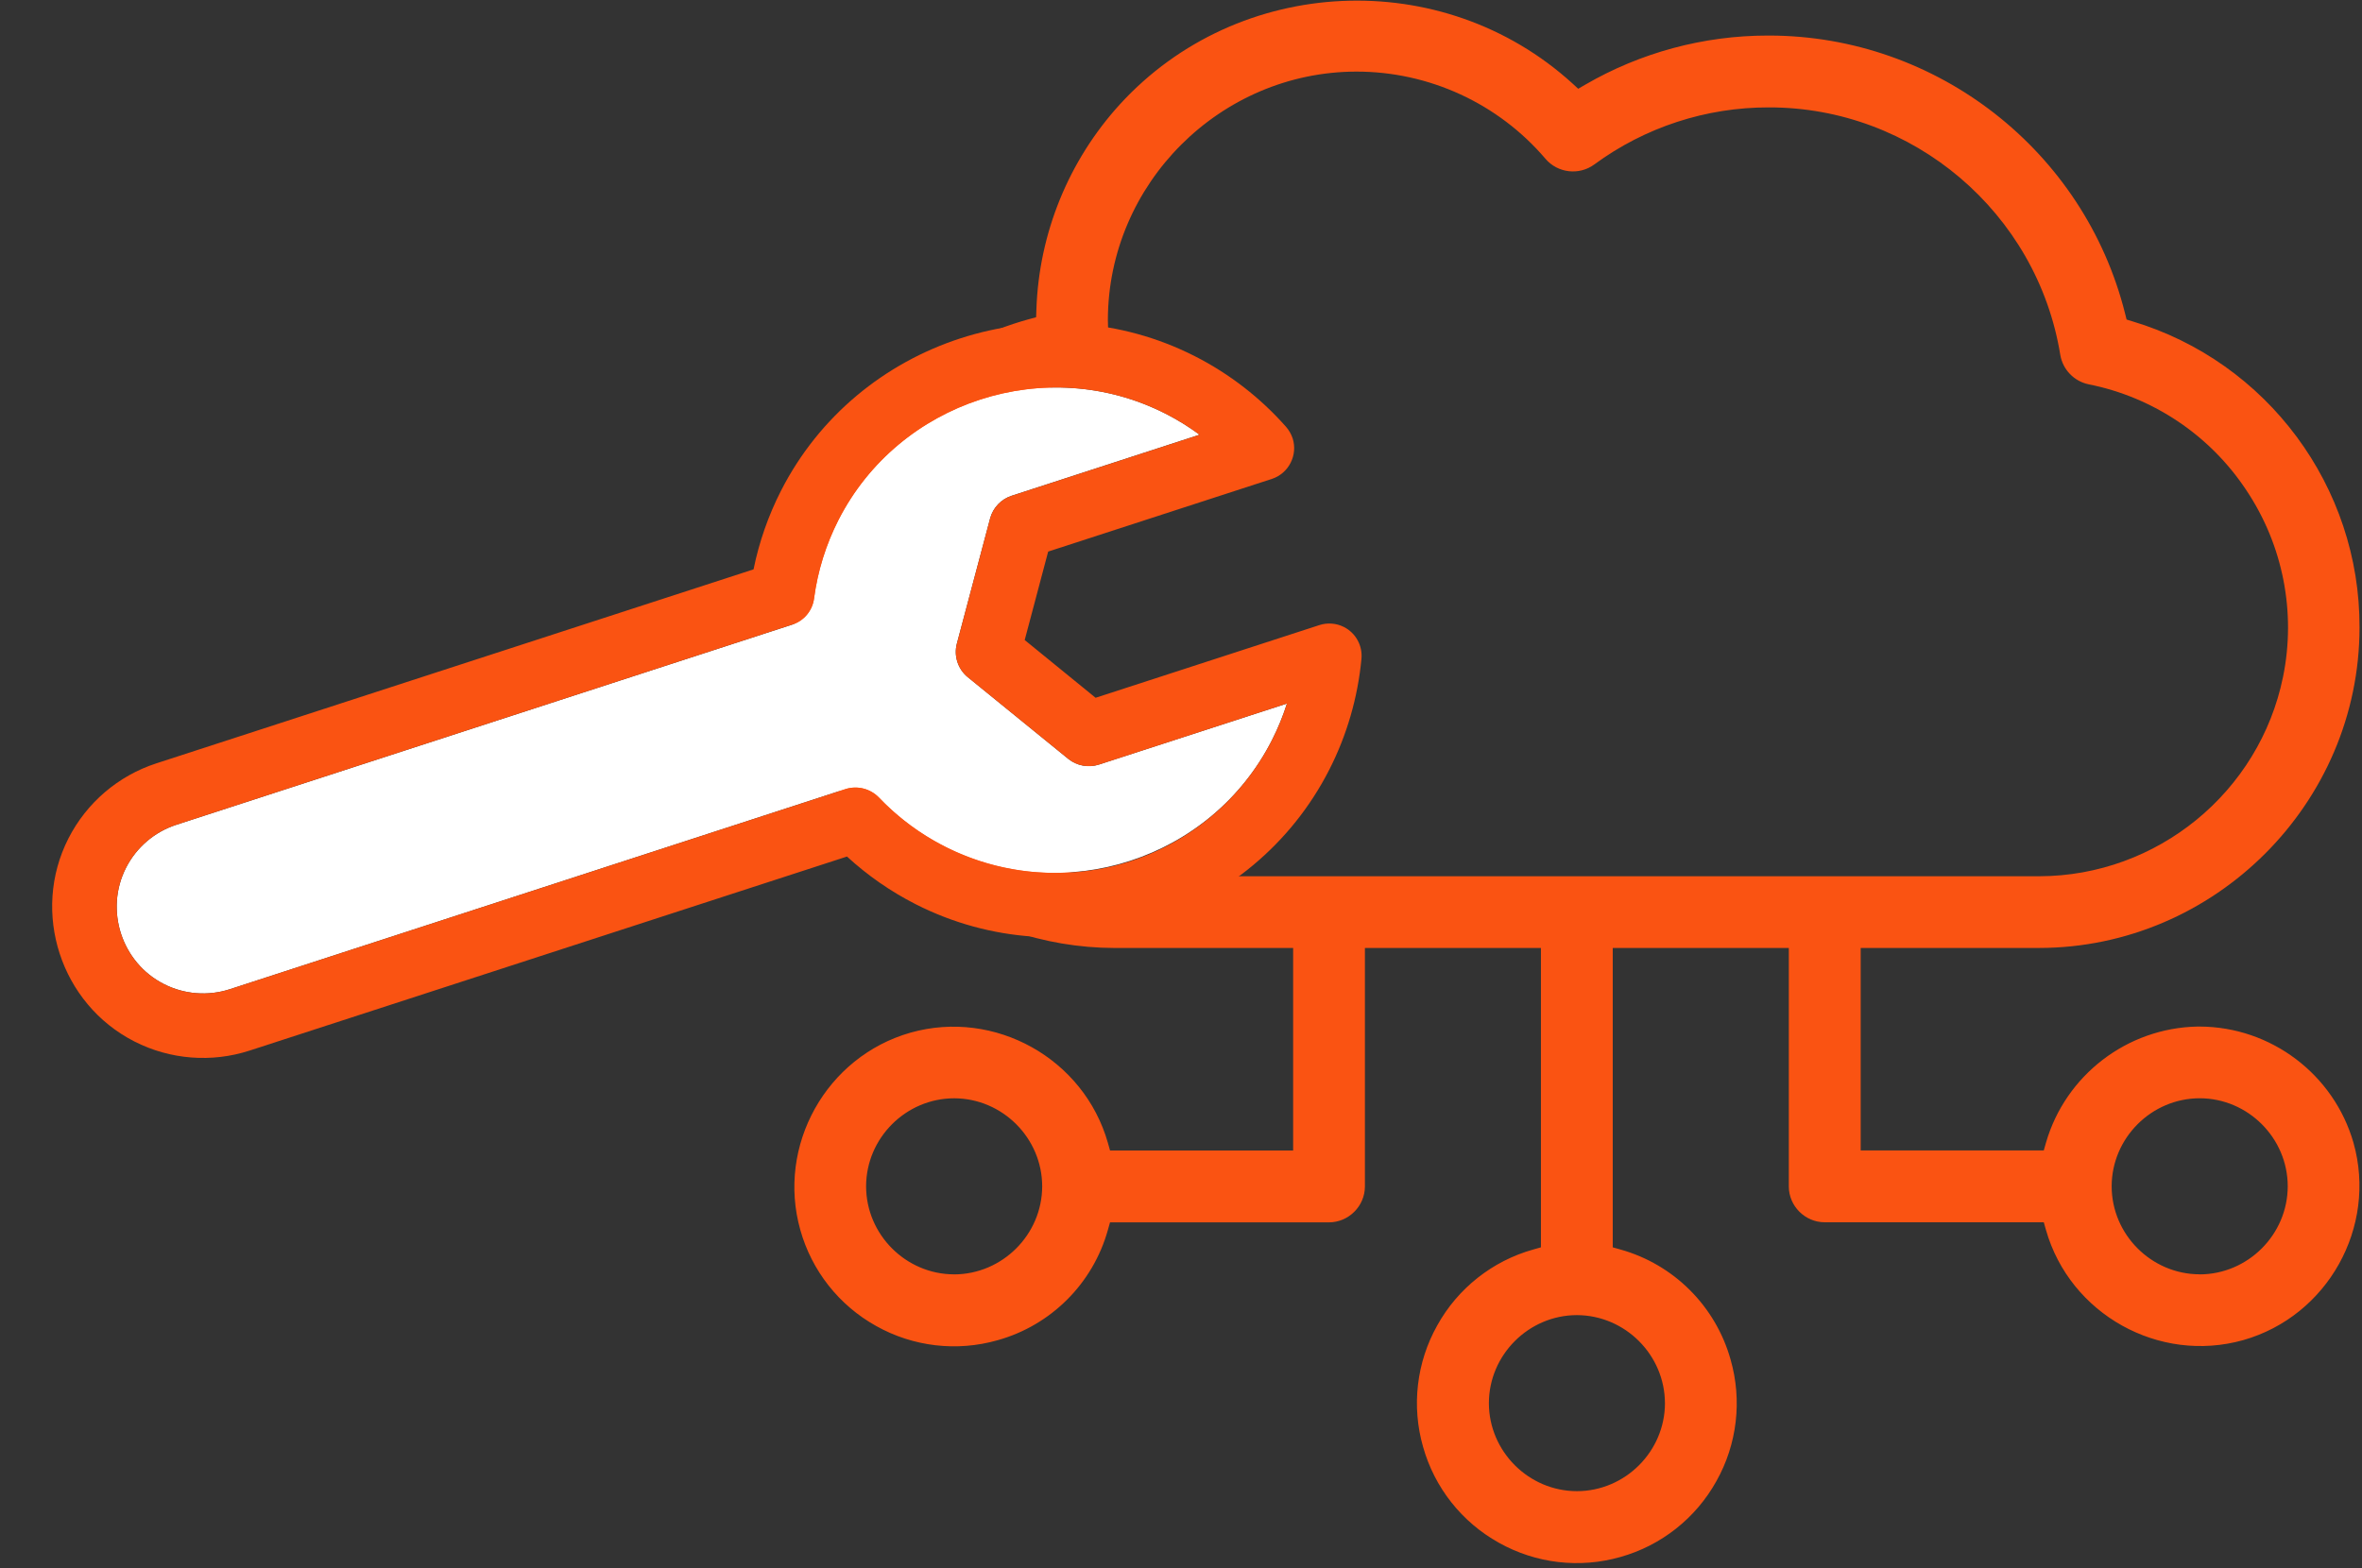
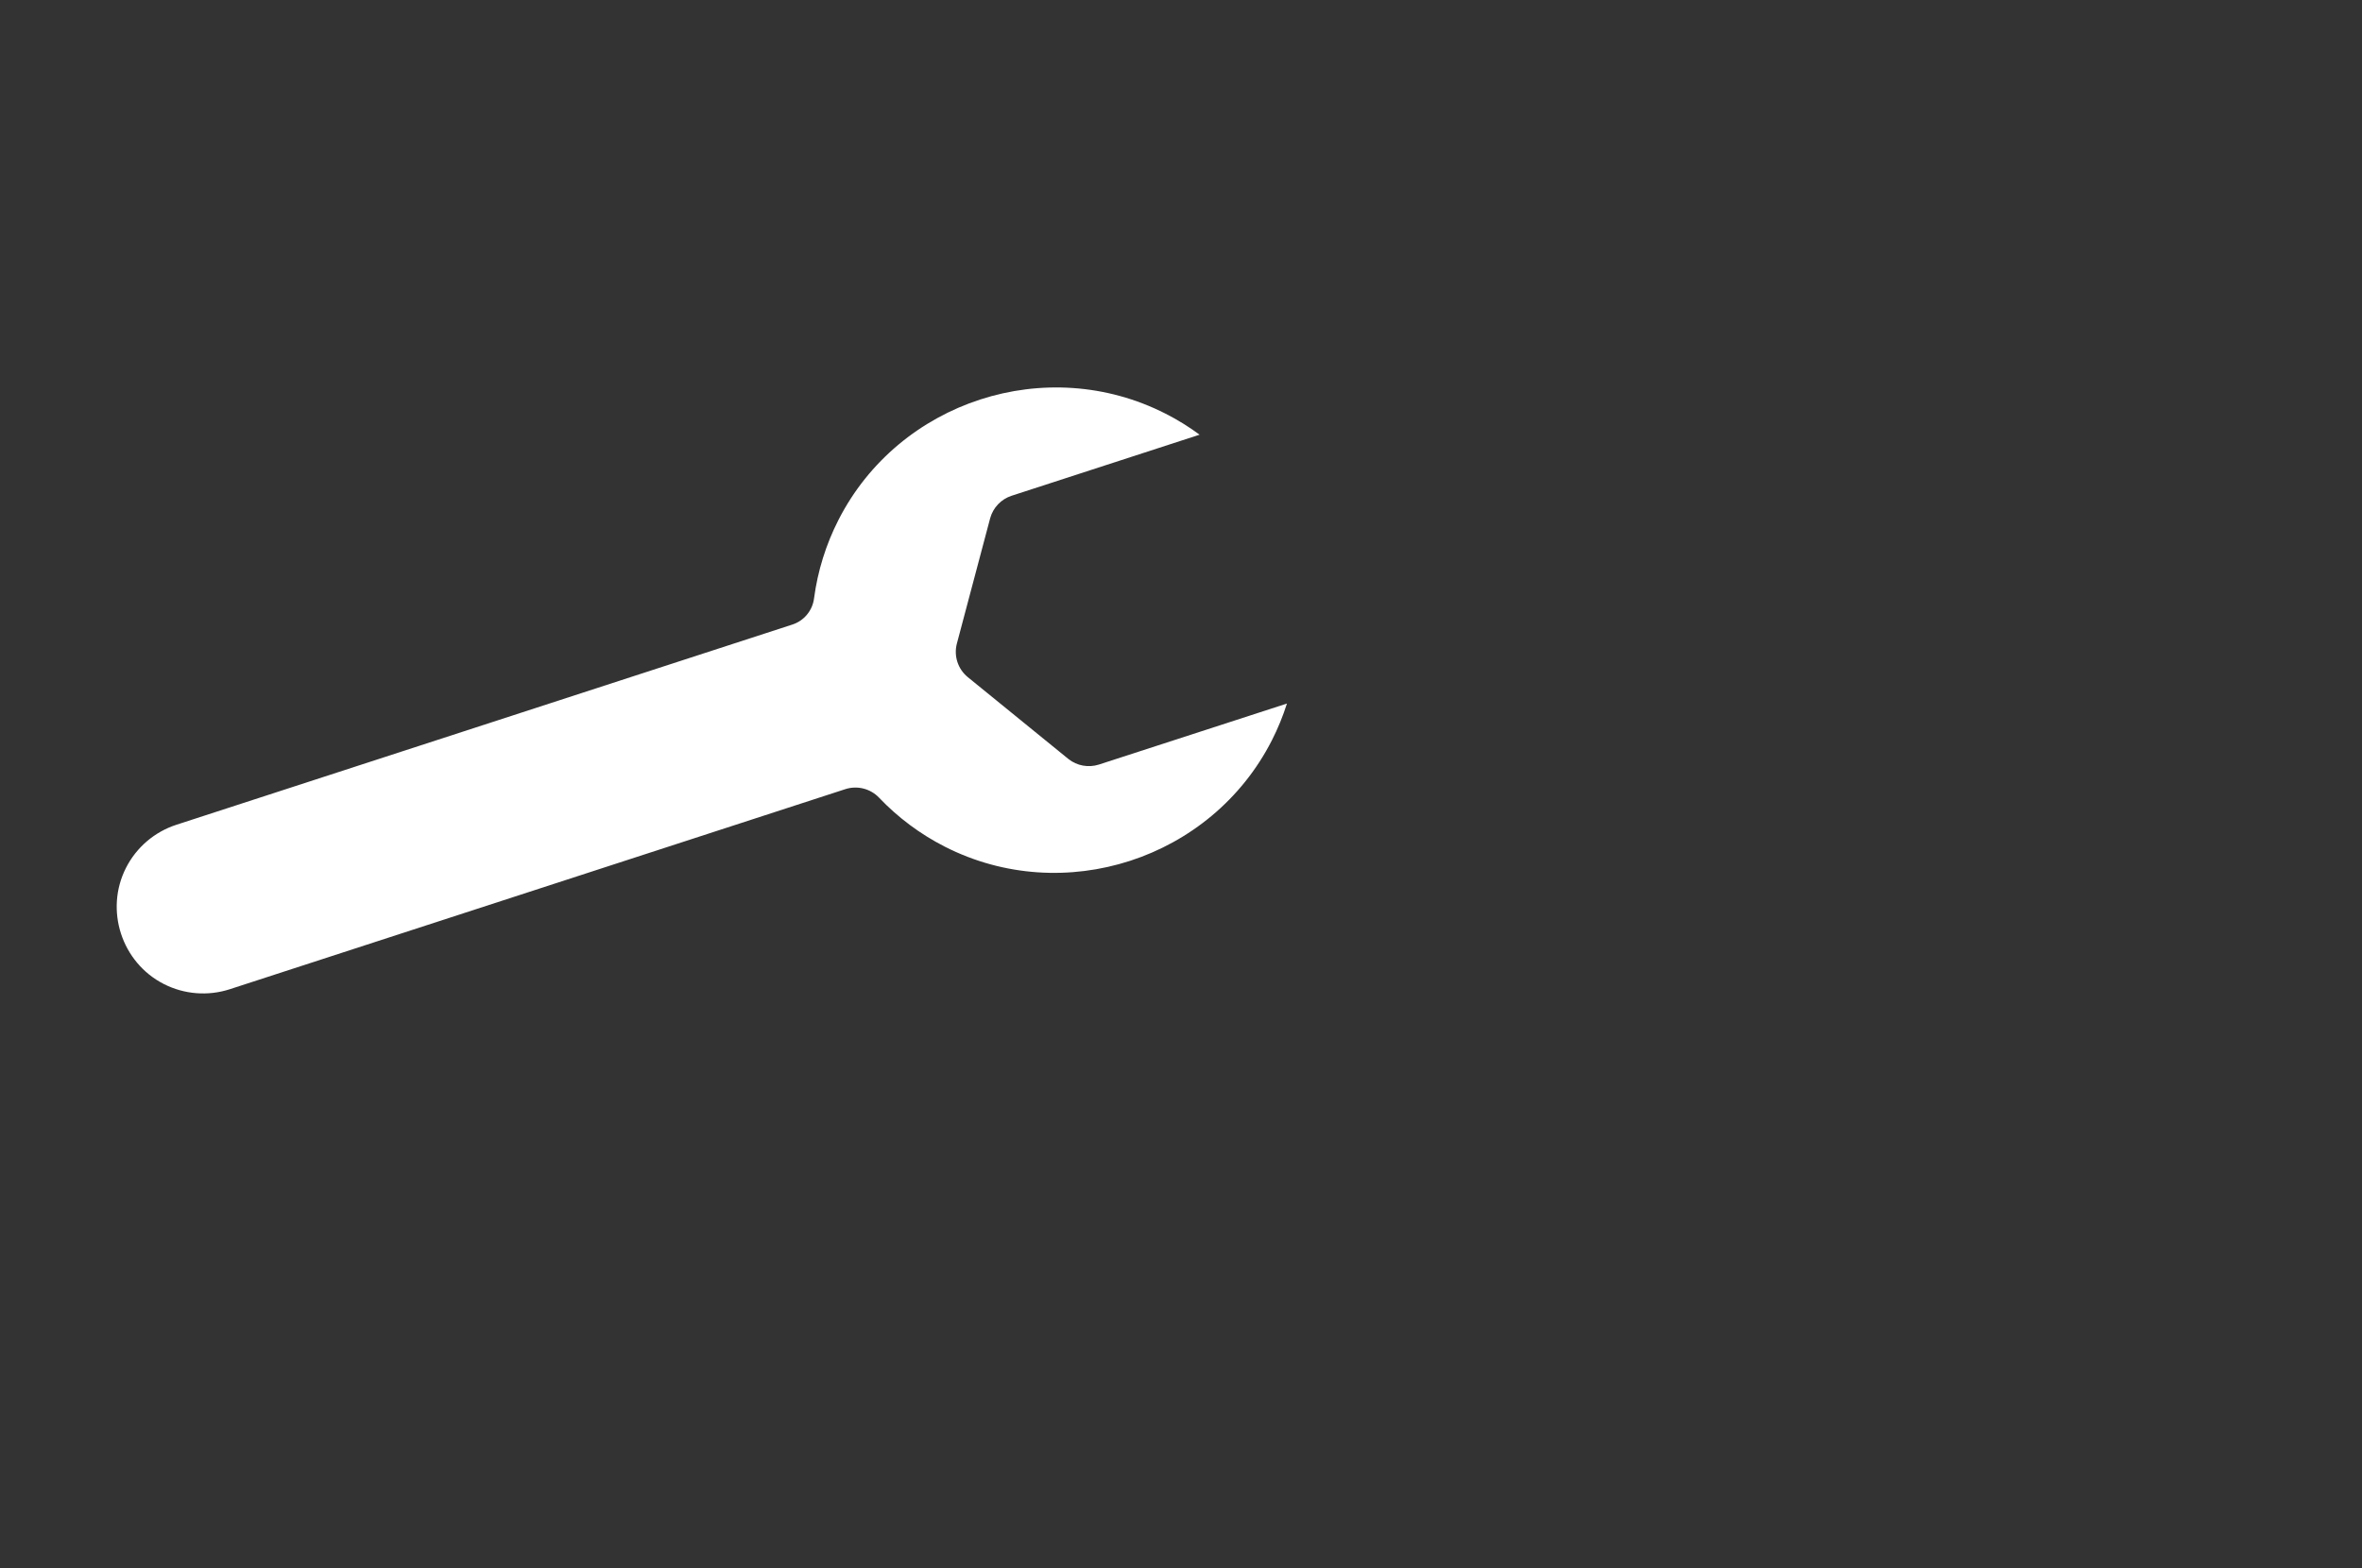
<svg xmlns="http://www.w3.org/2000/svg" width="100%" height="100%" viewBox="0 0 125 83" xml:space="preserve" style="fill-rule:evenodd;clip-rule:evenodd;stroke-linejoin:round;stroke-miterlimit:2;">
  <rect x="0" y="0" width="125" height="83" fill="#333333" stroke="none" />
  <g id="managed" transform="matrix(1,0,0,1,-1189.88,-668.069)">
    <g transform="matrix(1,0,0,1,1519.84,-164.741)">
-       <path d="M-205.411,893.3C-206.45,889.678 -209.781,887.161 -213.549,887.15L-213.674,887.15C-217.393,887.223 -220.654,889.727 -221.685,893.301L-221.801,893.707L-231.49,893.707L-231.49,882.989L-222.041,882.989C-212.746,882.977 -205.101,875.331 -205.091,866.036C-205.06,858.582 -209.977,851.952 -217.118,849.817L-217.418,849.725L-217.495,849.418C-219.648,840.795 -227.455,834.696 -236.343,834.692L-236.407,834.692C-239.806,834.693 -243.145,835.593 -246.084,837.302L-246.439,837.509L-246.739,837.232C-253.615,830.973 -264.42,831.469 -270.693,838.332C-273.409,841.311 -274.977,845.162 -275.113,849.191L-275.127,849.601L-275.527,849.711C-279.861,850.906 -283.542,853.789 -285.74,857.711C-287.959,861.621 -288.523,866.262 -287.304,870.59C-285.253,877.887 -278.557,882.973 -270.977,882.99L-261.525,882.99L-261.525,893.71L-271.215,893.71L-271.33,893.303C-272.6,888.842 -277.311,886.212 -281.775,887.472C-286.236,888.742 -288.866,893.453 -287.606,897.917C-287.001,900.079 -285.554,901.91 -283.592,903C-281.636,904.098 -279.319,904.369 -277.162,903.752C-274.336,902.963 -272.12,900.747 -271.331,897.921L-271.216,897.514L-259.627,897.514C-258.586,897.511 -257.73,896.655 -257.727,895.614L-257.727,882.989L-248.412,882.989L-248.412,898.836L-248.819,898.951C-250.979,899.557 -252.809,901.003 -253.897,902.965C-254.997,904.921 -255.268,907.238 -254.65,909.395C-254.044,911.556 -252.597,913.386 -250.635,914.474C-248.679,915.573 -246.362,915.844 -244.205,915.227C-242.045,914.621 -240.215,913.174 -239.126,911.212C-238.027,909.256 -237.756,906.939 -238.374,904.782C-239.163,901.956 -241.379,899.74 -244.205,898.951L-244.612,898.836L-244.612,882.989L-235.294,882.989L-235.294,895.609C-235.294,896.651 -234.436,897.509 -233.394,897.509L-221.8,897.509L-221.685,897.916C-220.414,902.376 -215.704,905.005 -211.24,903.746C-206.779,902.475 -204.15,897.764 -205.411,893.3ZM-279.466,900.266C-282.021,900.263 -284.122,898.161 -284.125,895.606C-284.122,893.051 -282.021,890.95 -279.466,890.947C-276.911,890.95 -274.809,893.051 -274.806,895.606C-274.811,898.161 -276.912,900.262 -279.467,900.268L-279.466,900.266ZM-241.848,907.084C-241.851,909.639 -243.952,911.74 -246.507,911.743C-249.062,911.74 -251.163,909.639 -251.166,907.084C-251.163,904.529 -249.062,902.427 -246.507,902.424C-243.953,902.432 -241.854,904.533 -241.849,907.087L-241.848,907.084ZM-270.975,879.184L-270.985,879.184C-274.469,879.194 -277.817,877.809 -280.276,875.34C-282.752,872.881 -284.143,869.53 -284.135,866.04C-284.11,859.548 -279.307,853.987 -272.888,853.018C-271.894,852.873 -271.178,851.962 -271.271,850.962C-271.31,850.548 -271.33,850.138 -271.33,849.744C-271.316,842.535 -265.386,836.609 -258.177,836.6C-254.327,836.598 -250.665,838.288 -248.169,841.218C-247.524,841.973 -246.392,842.105 -245.591,841.518C-242.912,839.546 -239.669,838.486 -236.342,838.495C-228.718,838.487 -222.149,844.069 -220.927,851.595C-220.797,852.372 -220.199,852.993 -219.427,853.153C-216.006,853.833 -212.996,855.857 -211.075,858.768C-209.138,861.669 -208.44,865.228 -209.14,868.645C-210.388,874.75 -215.8,879.178 -222.031,879.193L-270.976,879.193L-270.975,879.184ZM-213.549,900.264C-216.104,900.261 -218.206,898.159 -218.208,895.604C-218.205,893.049 -216.104,890.948 -213.549,890.945C-210.994,890.948 -208.893,893.049 -208.89,895.604C-208.894,898.159 -210.994,900.261 -213.549,900.268L-213.549,900.264Z" style="fill:rgb(250,83,18);fill-rule:nonzero;" />
-     </g>
+       </g>
    <g transform="matrix(0.891,0.454,-0.454,0.891,1216.12,668.069)">
      <g>
        <g transform="matrix(1,0,0,1,3.417,3.417)">
          <path d="M50.794,10.757C50.909,11.452 50.967,12.156 50.967,12.86C50.967,19.92 45.158,25.728 38.099,25.728C36.64,25.728 35.192,25.48 33.817,24.995C33.197,24.78 32.506,24.935 32.038,25.395L7.812,49.63C6.954,50.488 5.789,50.97 4.576,50.97C2.065,50.97 -0,48.905 -0,46.394C-0,45.181 0.482,44.016 1.34,43.158L25.566,18.924C26.034,18.464 26.19,17.77 25.966,17.154C25.481,15.779 25.234,14.332 25.234,12.874C25.234,5.813 31.044,0.002 38.106,0.002C38.812,0.002 39.517,0.06 40.214,0.176L32.814,7.576C32.405,7.987 32.229,8.578 32.346,9.146L33.791,15.869C33.936,16.521 34.448,17.033 35.1,17.178L41.822,18.623C42.39,18.739 42.98,18.563 43.392,18.155L50.794,10.757Z" style="fill:white;fill-rule:nonzero;" />
        </g>
-         <path d="M56.649,10.274C57.407,12.185 57.797,14.223 57.797,16.278C57.797,25.21 50.447,32.559 41.516,32.559C40.037,32.559 38.566,32.358 37.142,31.961L13.642,55.461C12.143,56.96 10.108,57.804 7.989,57.804C3.604,57.804 -0.004,54.196 -0.004,49.811C-0.004,47.693 0.838,45.659 2.335,44.161L25.835,20.661C25.44,19.24 25.24,17.772 25.24,16.297C25.24,7.359 32.594,0.005 41.532,0.005C43.582,0.005 45.615,0.392 47.522,1.146C47.74,1.235 47.939,1.365 48.107,1.53C48.765,2.195 48.762,3.283 48.1,3.944L39.3,12.744L40.319,17.479L45.05,18.5L53.85,9.7C54.17,9.377 54.607,9.195 55.062,9.195C55.762,9.195 56.393,9.625 56.65,10.276L56.649,10.274ZM50.612,25.38C53.546,22.446 54.888,18.267 54.212,14.173L46.812,21.573C46.4,21.981 45.81,22.157 45.242,22.041L38.52,20.6C37.867,20.455 37.354,19.942 37.209,19.289L35.764,12.566C35.647,11.998 35.823,11.407 36.232,10.996L43.632,3.596C42.936,3.48 42.231,3.422 41.525,3.422C34.464,3.422 28.653,9.233 28.653,16.294C28.653,17.751 28.9,19.196 29.384,20.57C29.608,21.186 29.452,21.88 28.984,22.34L4.757,46.575C3.899,47.433 3.417,48.598 3.417,49.811C3.417,52.322 5.482,54.387 7.993,54.387C9.206,54.387 10.371,53.905 11.229,53.047L35.455,28.813C35.923,28.353 36.614,28.198 37.234,28.413C41.899,30.043 47.106,28.862 50.612,25.38Z" style="fill:rgb(250,83,18);fill-rule:nonzero;" />
      </g>
    </g>
  </g>
</svg>